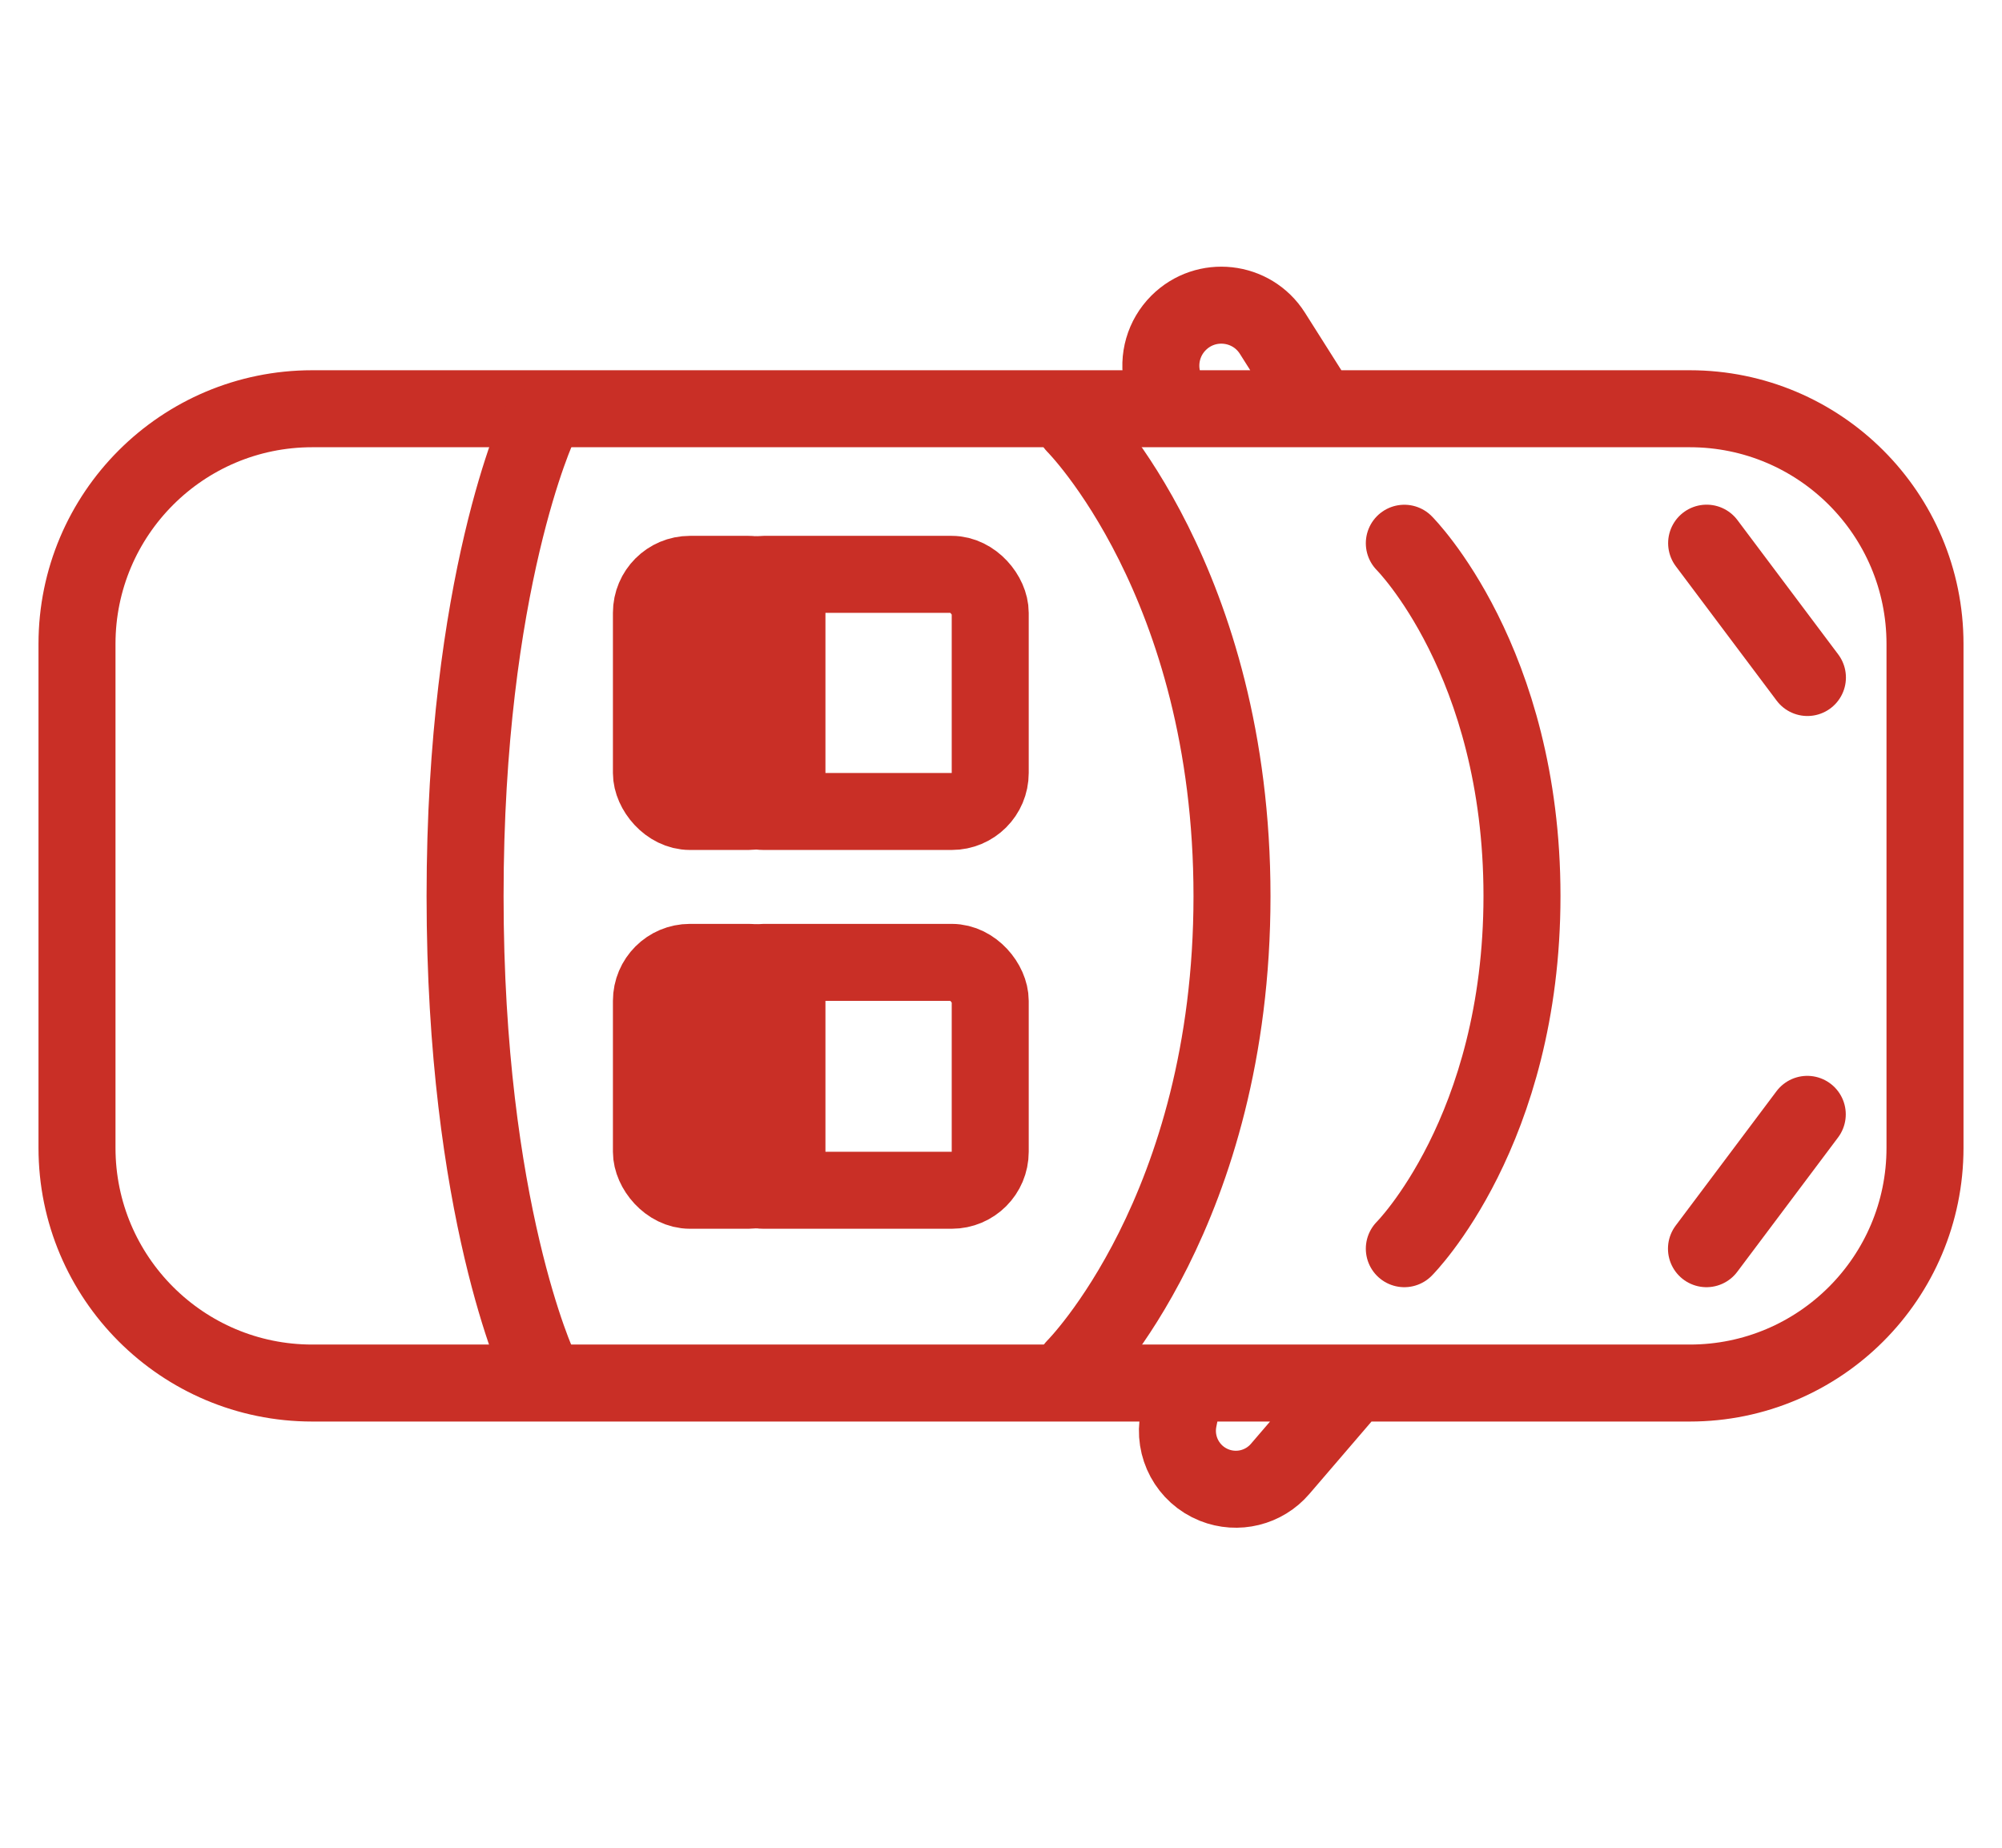
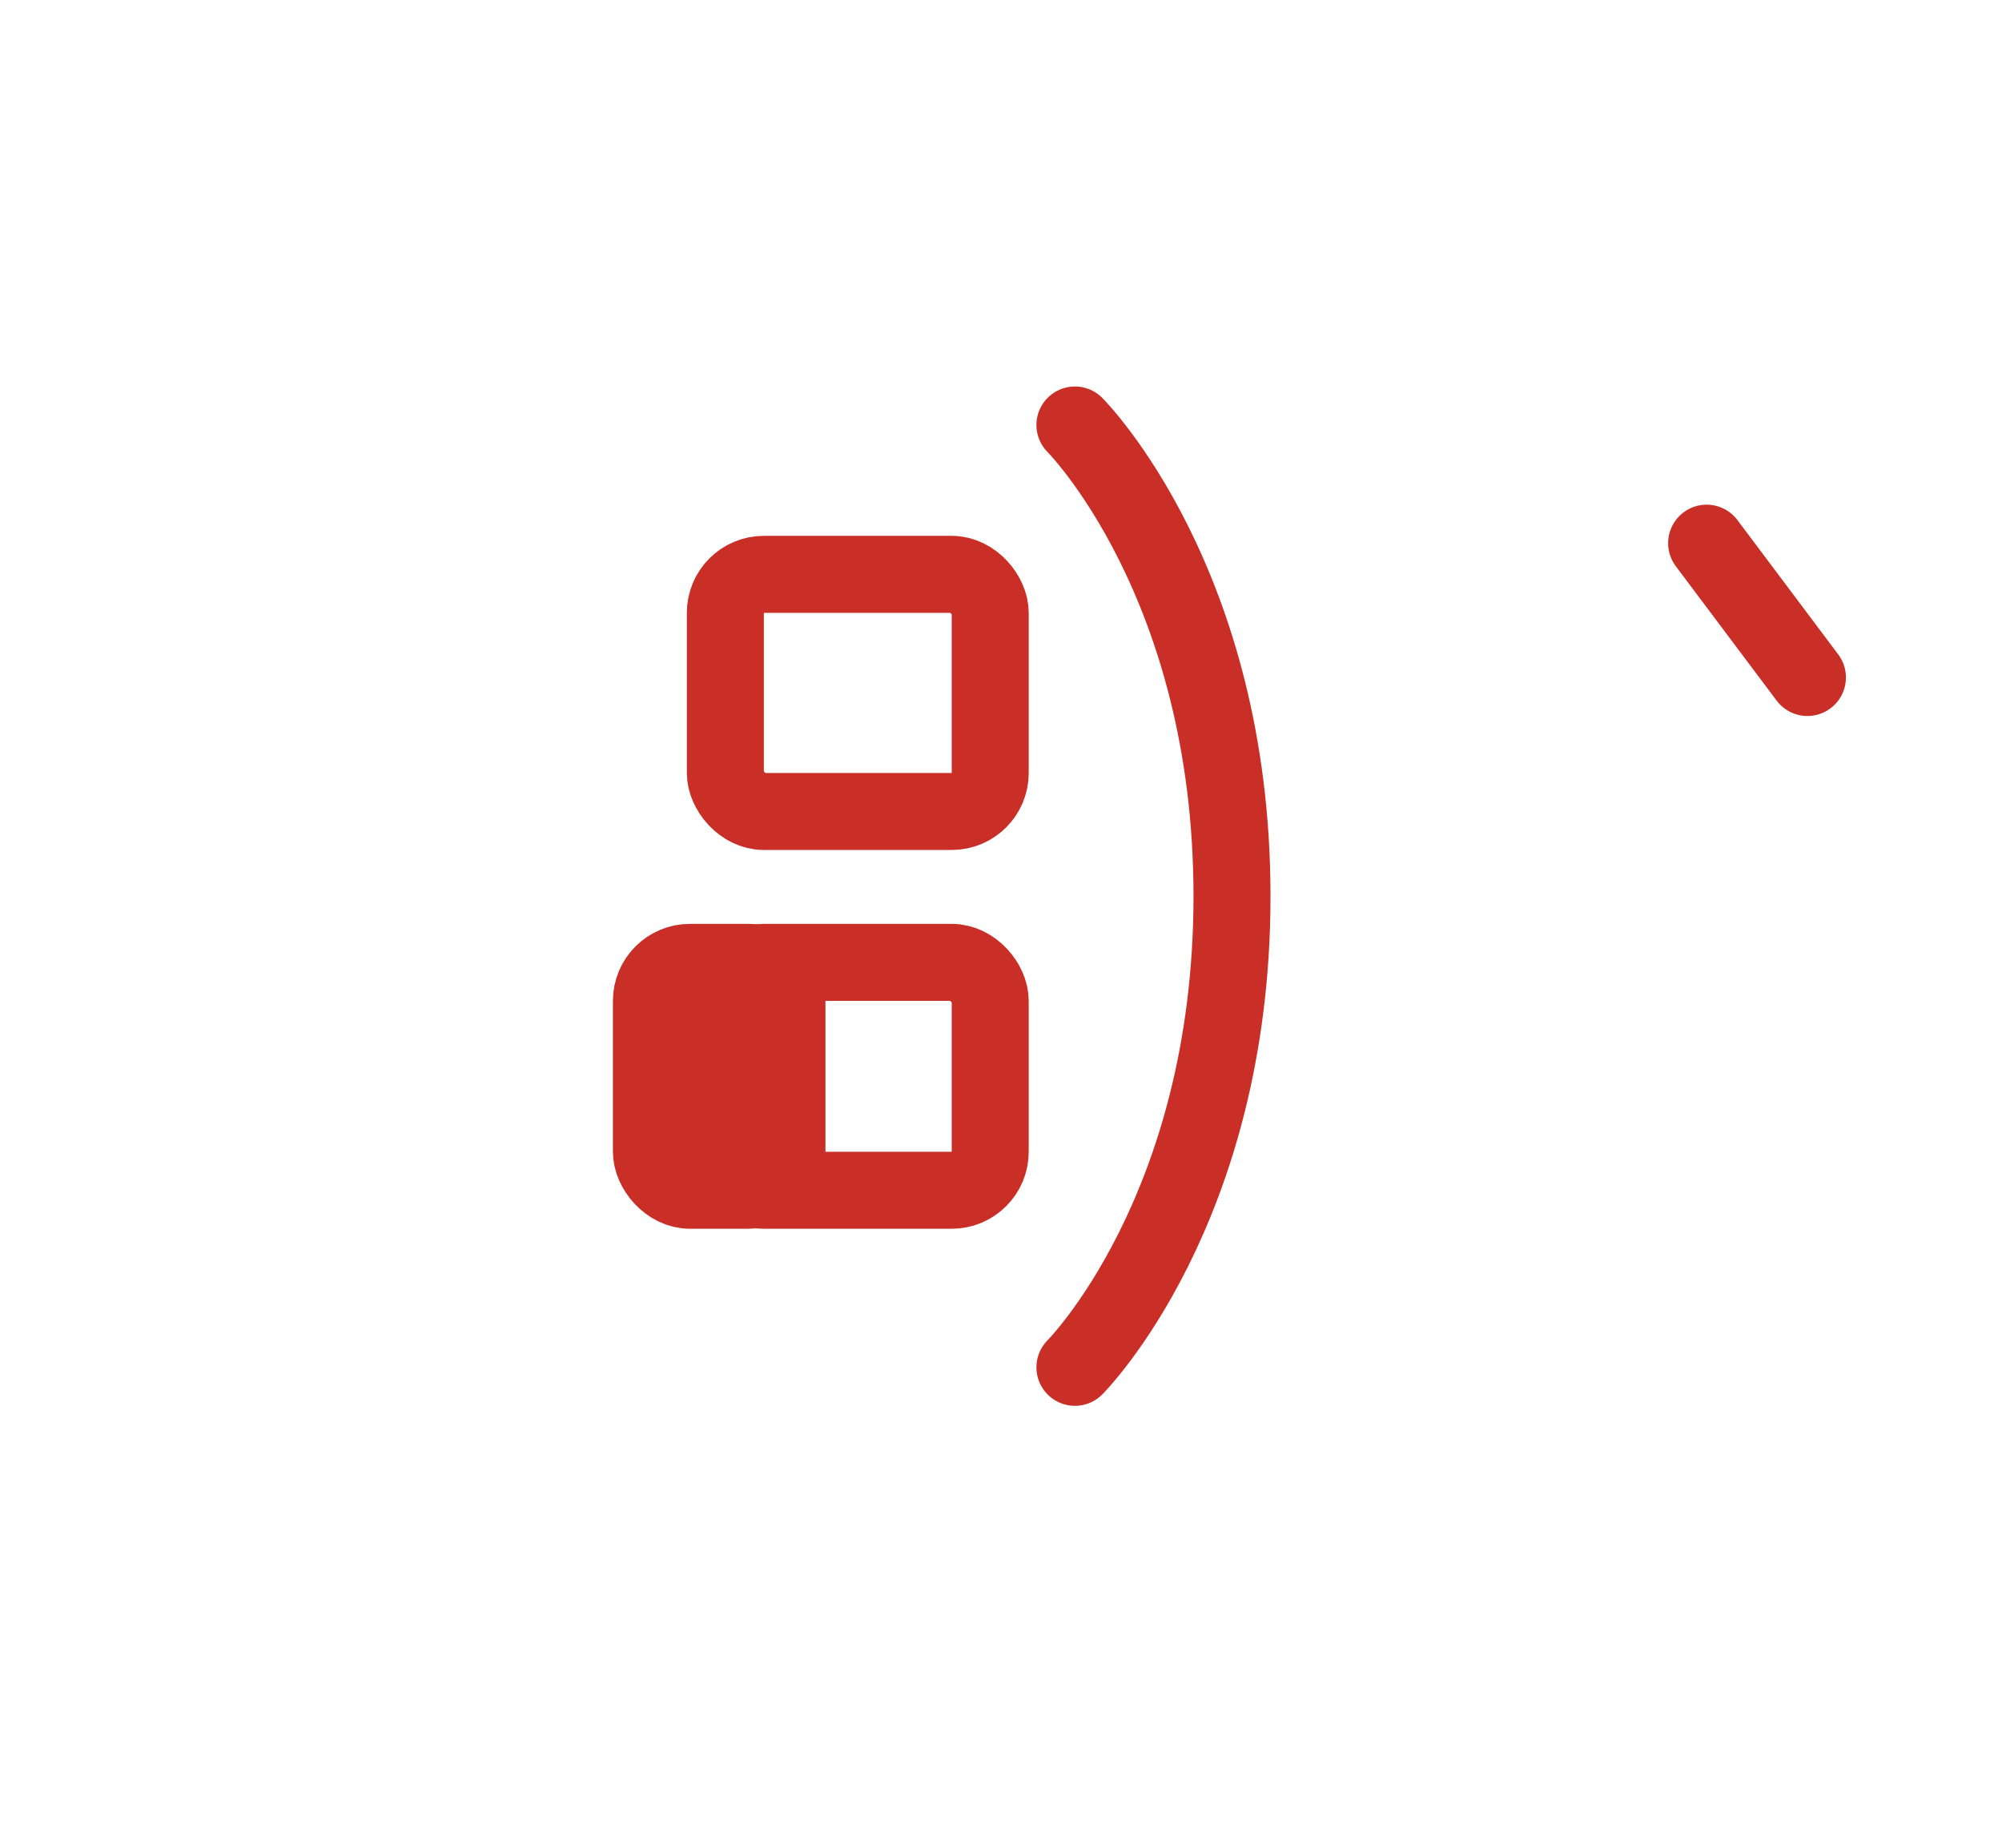
<svg xmlns="http://www.w3.org/2000/svg" width="26" height="24" viewBox="0 0 26 24" fill="none">
-   <path d="M15.182 5.309H4.055C2.368 5.309 1 6.677 1 8.364V14.909C1 16.596 2.368 17.964 4.055 17.964H15.4M15.182 5.309L15.095 4.922C15.036 4.659 15.115 4.385 15.306 4.194V4.194C15.662 3.838 16.256 3.904 16.525 4.329L17.145 5.309M15.182 5.309H17.145M17.145 5.309H21.945C23.632 5.309 25 6.677 25 8.364V14.909C25 16.596 23.632 17.964 21.945 17.964H17.582M17.582 17.964L16.626 19.078C16.415 19.325 16.07 19.41 15.768 19.289V19.289C15.428 19.153 15.234 18.794 15.306 18.435L15.4 17.964M17.582 17.964H15.4" stroke="#C92F26" />
  <path d="M22.164 7.055L23.473 8.8" stroke="#C92F26" stroke-linecap="round" />
-   <path d="M23.471 14.474L22.162 16.219" stroke="#C92F26" stroke-linecap="round" />
-   <path d="M18.238 7.056C18.238 7.056 19.766 8.583 19.766 11.637C19.766 14.692 18.238 16.219 18.238 16.219" stroke="#C92F26" stroke-linecap="round" />
  <path d="M13.96 5.52C13.96 5.52 16 7.56 16 11.64C16 15.72 13.96 17.76 13.96 17.76" stroke="#C92F26" stroke-linecap="round" />
-   <path d="M7 17.76C7 17.76 6.04 15.72 6.04 11.64C6.04 7.56 7 5.52 7 5.52" stroke="#C92F26" stroke-linecap="round" />
  <rect x="9.42" y="7.46" width="3.44" height="3.08" rx="0.5" stroke="#C92F26" />
-   <rect x="8.46" y="7.46" width="1.76" height="3.08" rx="0.5" stroke="#C92F26" />
  <rect x="9.42" y="12.5" width="3.44" height="2.96" rx="0.5" stroke="#C92F26" />
  <rect x="8.46" y="12.5" width="1.76" height="2.96" rx="0.5" stroke="#C92F26" />
</svg>